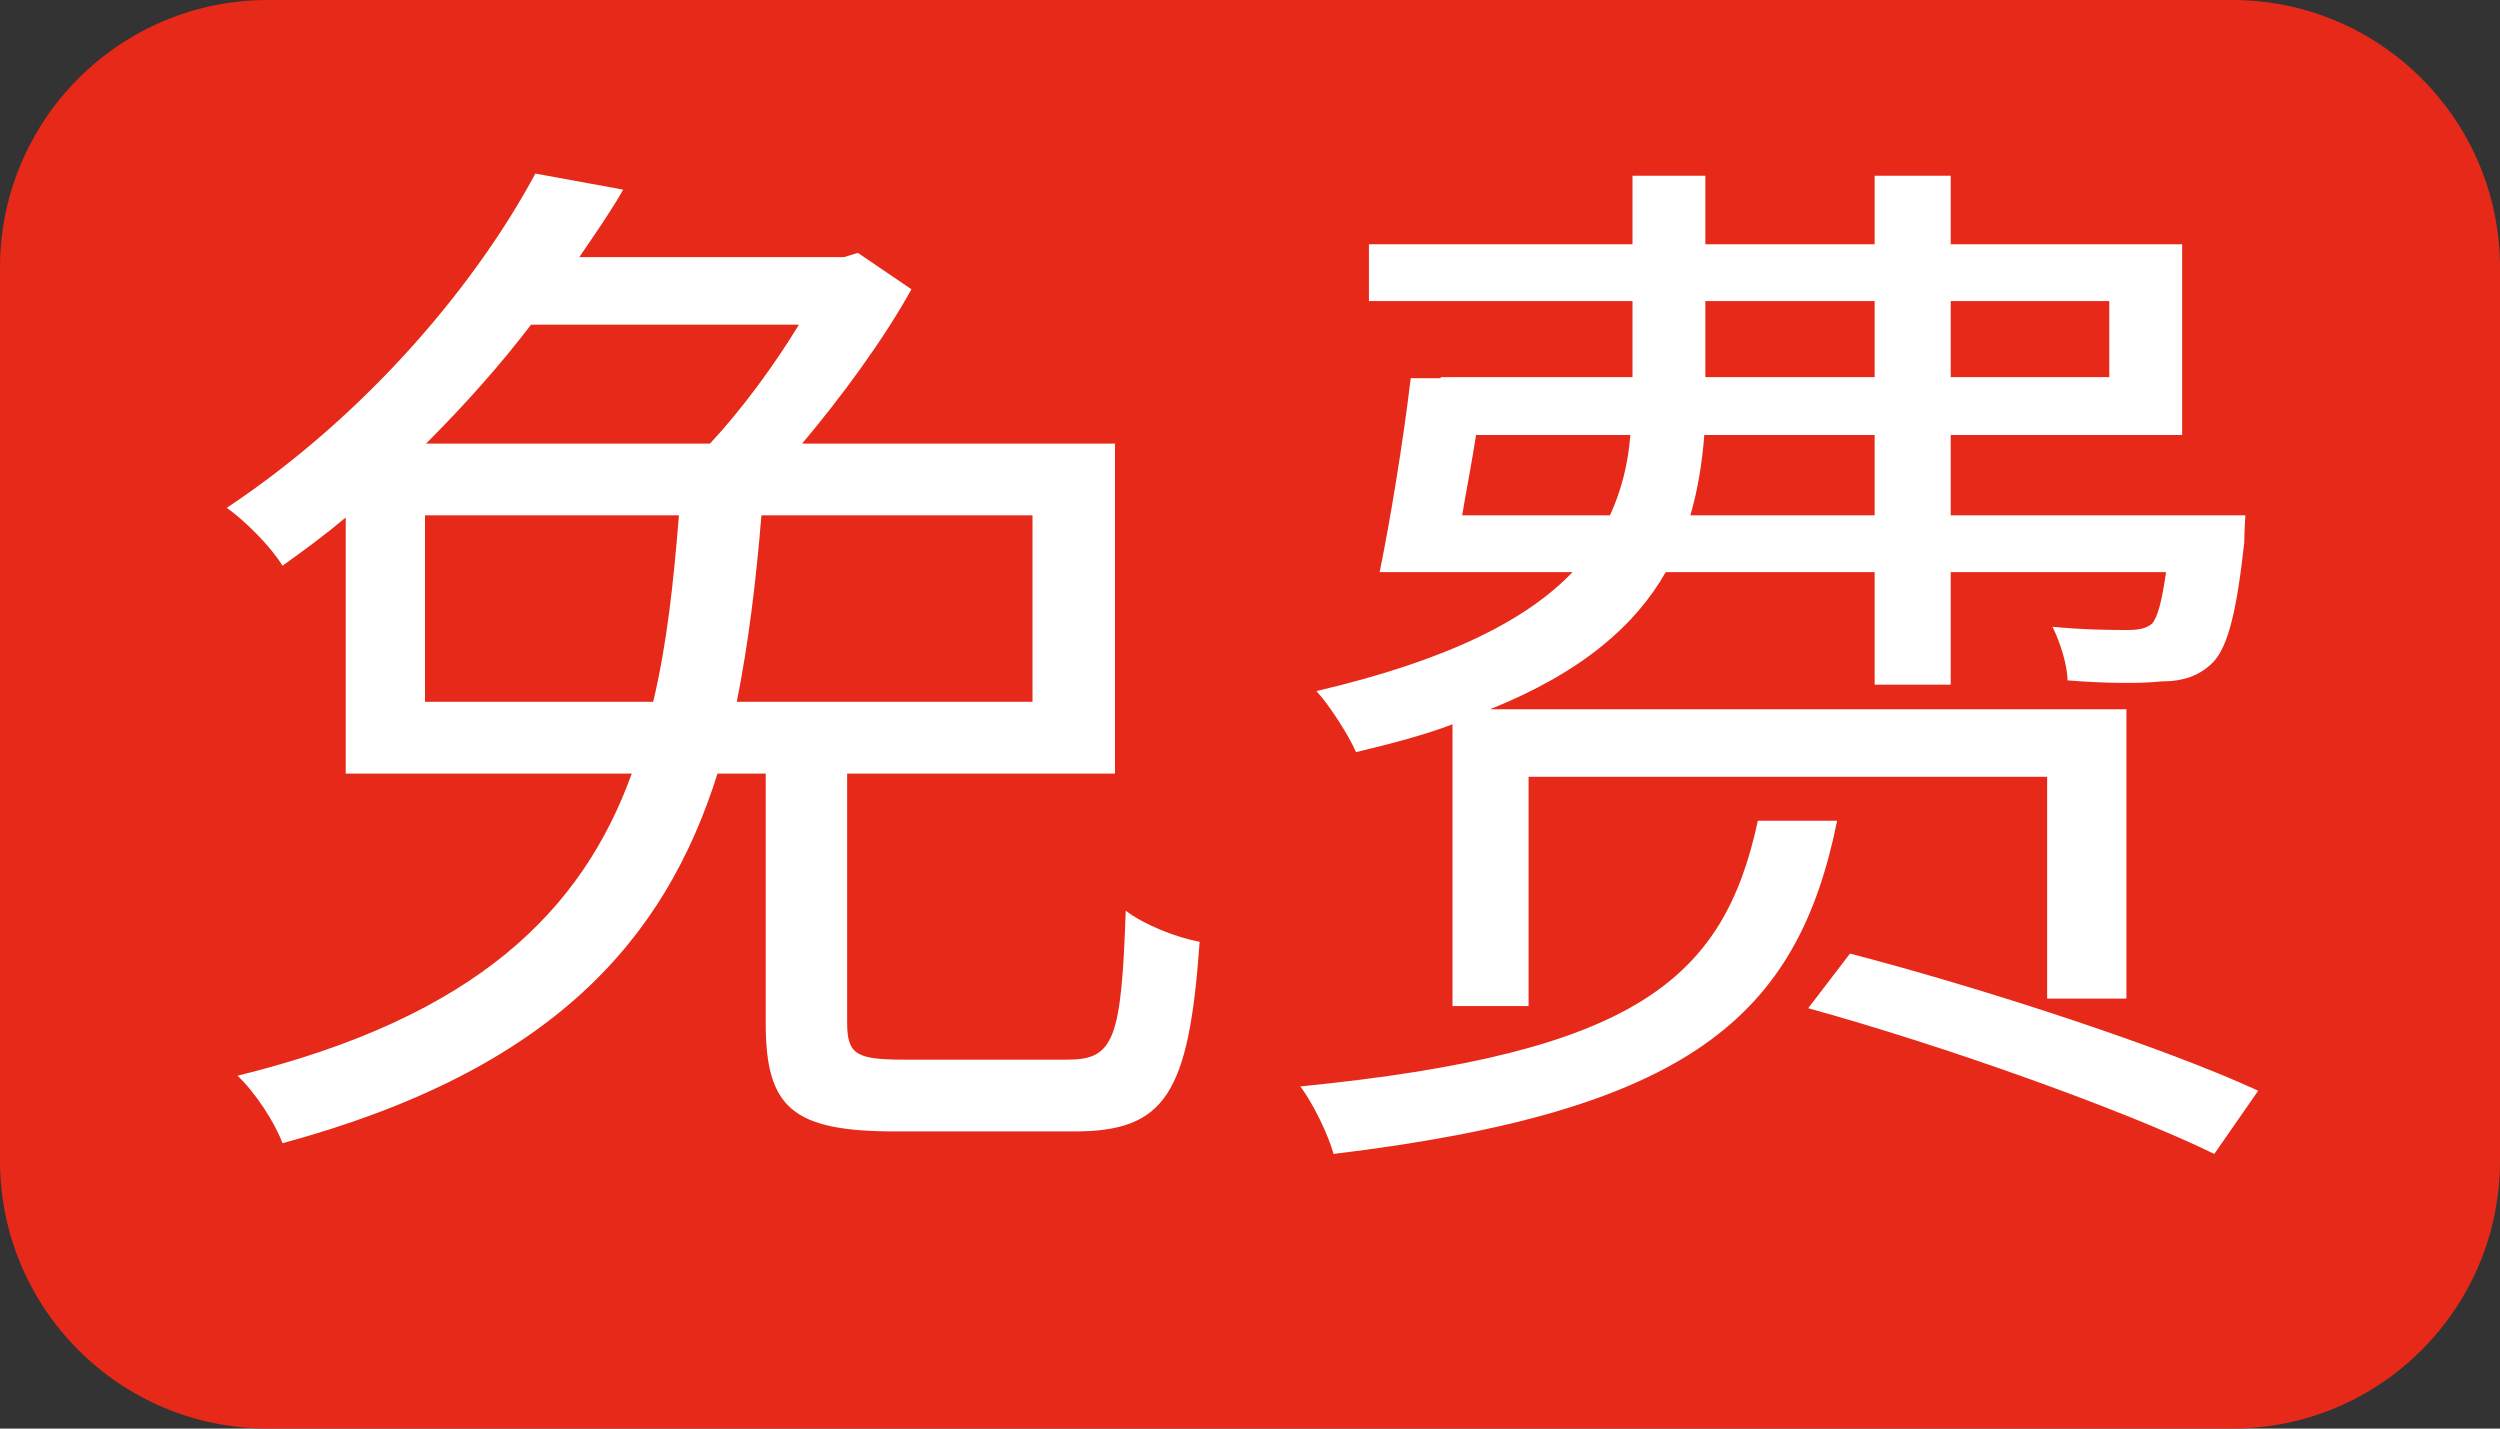
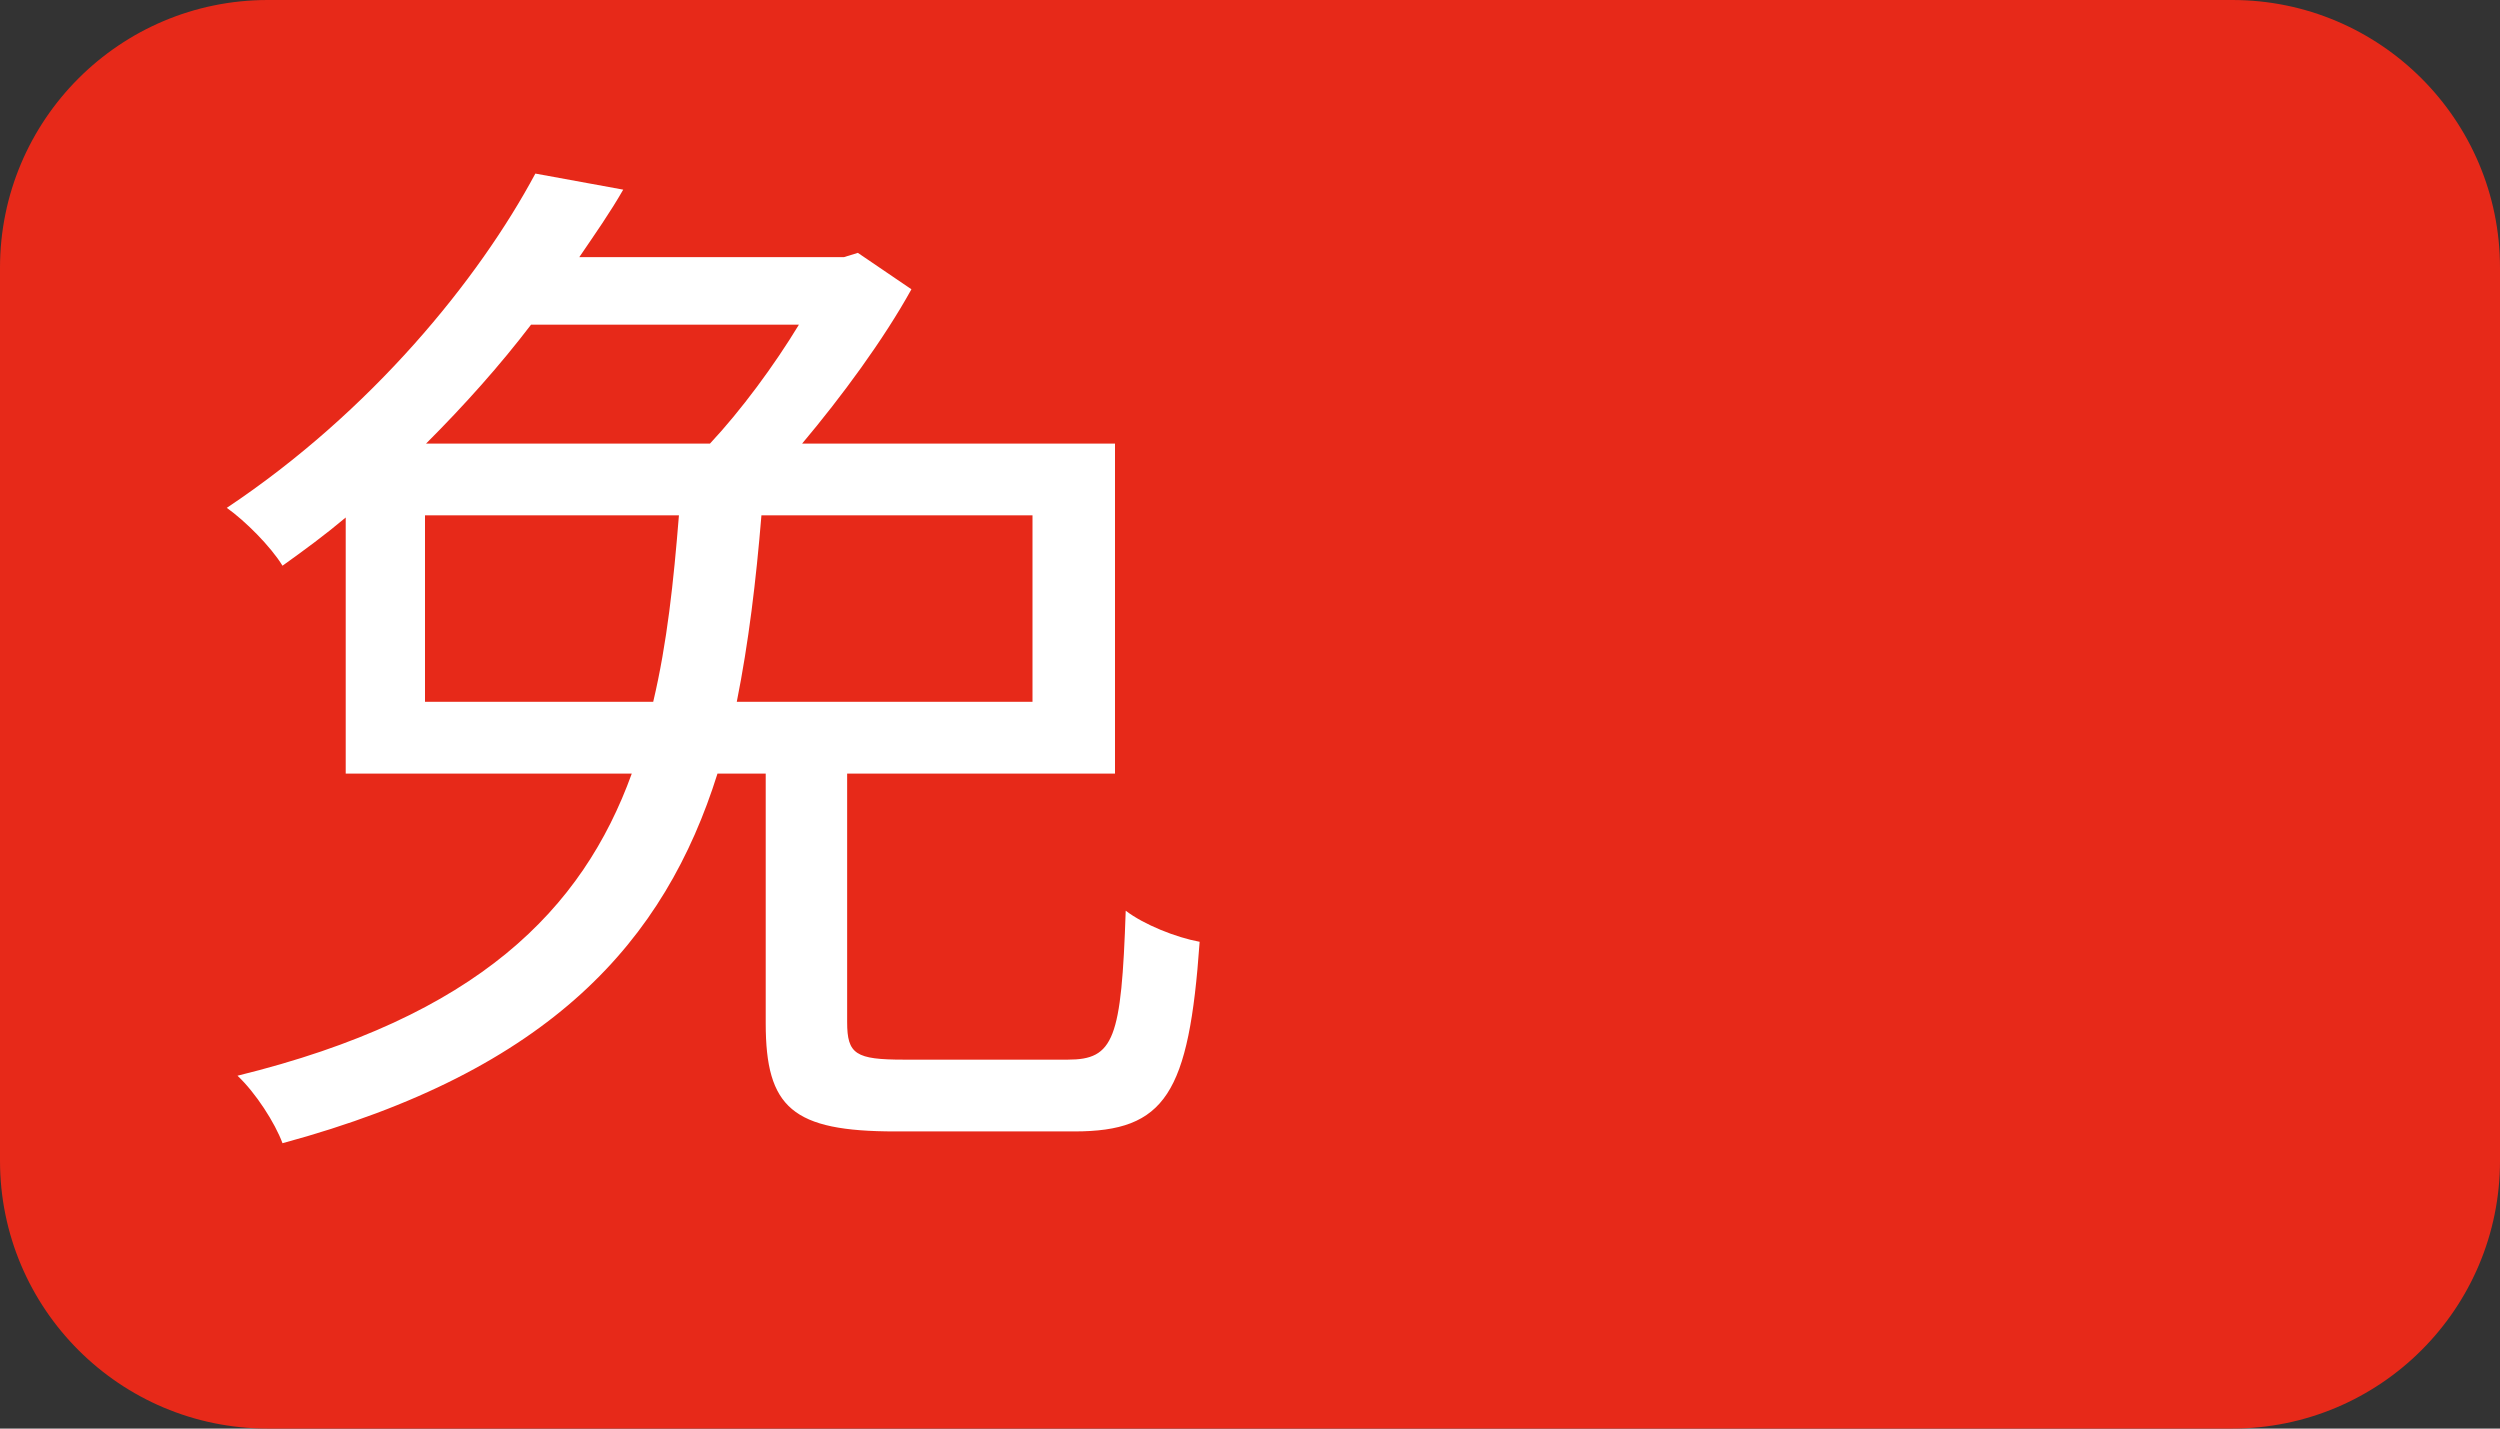
<svg xmlns="http://www.w3.org/2000/svg" version="1.1" width="28px" height="16px" viewBox="0 0 28.0 16.0">
  <rect x="0" y="0" width="28.0" height="16.0" fill="#333333" stroke="none" />
  <defs>
    <clipPath id="i0">
      <path d="M25,0 C26.657,-3.04359188e-16 28,1.343 28,3 L28,13 C28,14.657 26.657,16 25,16 L3,16 C1.343,16 2.02906125e-16,14.657 0,13 L0,3 C-2.02906125e-16,1.343 1.343,3.04359188e-16 3,0 L25,0 Z" />
    </clipPath>
    <clipPath id="i1">
      <path d="M3.456,0 L4.44,0.18 C4.296,0.432 4.128,0.672 3.948,0.936 L6.912,0.936 L7.068,0.888 L7.668,1.296 C7.356,1.86 6.888,2.496 6.444,3.024 L9.948,3.024 L9.948,6.72 L6.948,6.72 L6.948,9.504 C6.948,9.864 7.044,9.924 7.584,9.924 L9.42,9.924 C9.936,9.924 10.02,9.696 10.068,8.256 C10.272,8.412 10.632,8.556 10.896,8.604 C10.776,10.308 10.512,10.728 9.492,10.728 L7.488,10.728 C6.336,10.728 6.036,10.464 6.036,9.516 L6.036,6.72 L5.496,6.72 C4.908,8.592 3.636,10.044 0.624,10.86 C0.54,10.632 0.324,10.296 0.12,10.104 C2.808,9.444 3.984,8.244 4.536,6.72 L1.332,6.72 L1.332,3.852 C1.104,4.044 0.876,4.212 0.624,4.392 C0.492,4.176 0.204,3.888 0,3.744 C1.62,2.664 2.82,1.188 3.456,0 Z M9.024,3.828 L5.988,3.828 C5.928,4.56 5.844,5.256 5.712,5.916 L9.024,5.916 L9.024,3.828 Z M5.064,3.828 L2.22,3.828 L2.22,5.916 L4.776,5.916 C4.932,5.256 5.004,4.572 5.064,3.828 Z M6.408,1.692 L3.408,1.692 C3.06,2.148 2.664,2.592 2.232,3.024 L5.412,3.024 C5.76,2.652 6.132,2.148 6.408,1.692 Z" />
    </clipPath>
    <clipPath id="i2">
      <path d="M6.012,7.224 C5.568,9.42 4.356,10.476 0.372,10.956 C0.312,10.74 0.144,10.392 0,10.2 C3.744,9.828 4.74,9.012 5.124,7.224 Z M6.156,8.712 C7.632,9.096 9.66,9.756 10.728,10.248 L10.236,10.956 C9.228,10.464 7.212,9.744 5.688,9.324 Z M4.536,0 L4.536,0.768 L6.432,0.768 L6.432,0 L7.284,0 L7.284,0.768 L9.876,0.768 L9.876,2.904 L7.284,2.904 L7.284,3.804 L10.584,3.804 C10.584,3.804 10.572,3.996 10.572,4.104 C10.488,4.872 10.392,5.268 10.224,5.448 C10.068,5.604 9.888,5.664 9.636,5.664 C9.432,5.688 9.024,5.688 8.592,5.652 C8.592,5.484 8.508,5.22 8.424,5.052 C8.796,5.088 9.12,5.088 9.252,5.088 C9.384,5.088 9.468,5.076 9.54,5.016 C9.6,4.944 9.648,4.776 9.696,4.44 L7.284,4.44 L7.284,5.7 L6.432,5.7 L6.432,4.44 L4.092,4.44 C3.756,5.028 3.168,5.556 2.124,5.976 L9.252,5.976 L9.252,9.216 L8.364,9.216 L8.364,6.732 L2.556,6.732 L2.556,9.3 L1.704,9.3 L1.704,6.144 C1.392,6.264 1.02,6.36 0.624,6.456 C0.54,6.264 0.324,5.928 0.18,5.772 C1.668,5.424 2.544,4.968 3.048,4.44 L0.888,4.44 C1.008,3.852 1.152,2.976 1.236,2.268 L1.572,2.268 L1.572,2.256 L3.72,2.256 L3.72,1.404 L0.768,1.404 L0.768,0.768 L3.72,0.768 L3.72,0 L4.536,0 Z M3.696,2.904 L1.968,2.904 C1.92,3.216 1.86,3.516 1.812,3.804 L3.468,3.804 C3.6,3.516 3.672,3.216 3.696,2.904 Z M6.432,2.904 L4.524,2.904 C4.5,3.216 4.452,3.516 4.368,3.804 L6.432,3.804 L6.432,2.904 Z M6.432,1.404 L4.536,1.404 L4.536,2.256 L6.432,2.256 L6.432,1.404 Z M9.06,1.404 L7.284,1.404 L7.284,2.256 L9.06,2.256 L9.06,1.404 Z" />
    </clipPath>
  </defs>
  <g clip-path="url(#i0)">
    <polygon points="0,0 28,0 28,16 0,16 0,0" stroke="none" fill="#E72919" />
  </g>
  <g transform="translate(2.54 1.944)">
    <g clip-path="url(#i1)">
      <polygon points="0,0 10.896,0 10.896,10.86 0,10.86 0,0" stroke="none" fill="#FFFFFF" />
    </g>
    <g transform="translate(12.024 0.024)">
      <g clip-path="url(#i2)">
-         <polygon points="0,0 10.728,0 10.728,10.956 0,10.956 0,0" stroke="none" fill="#FFFFFF" />
-       </g>
+         </g>
    </g>
  </g>
</svg>